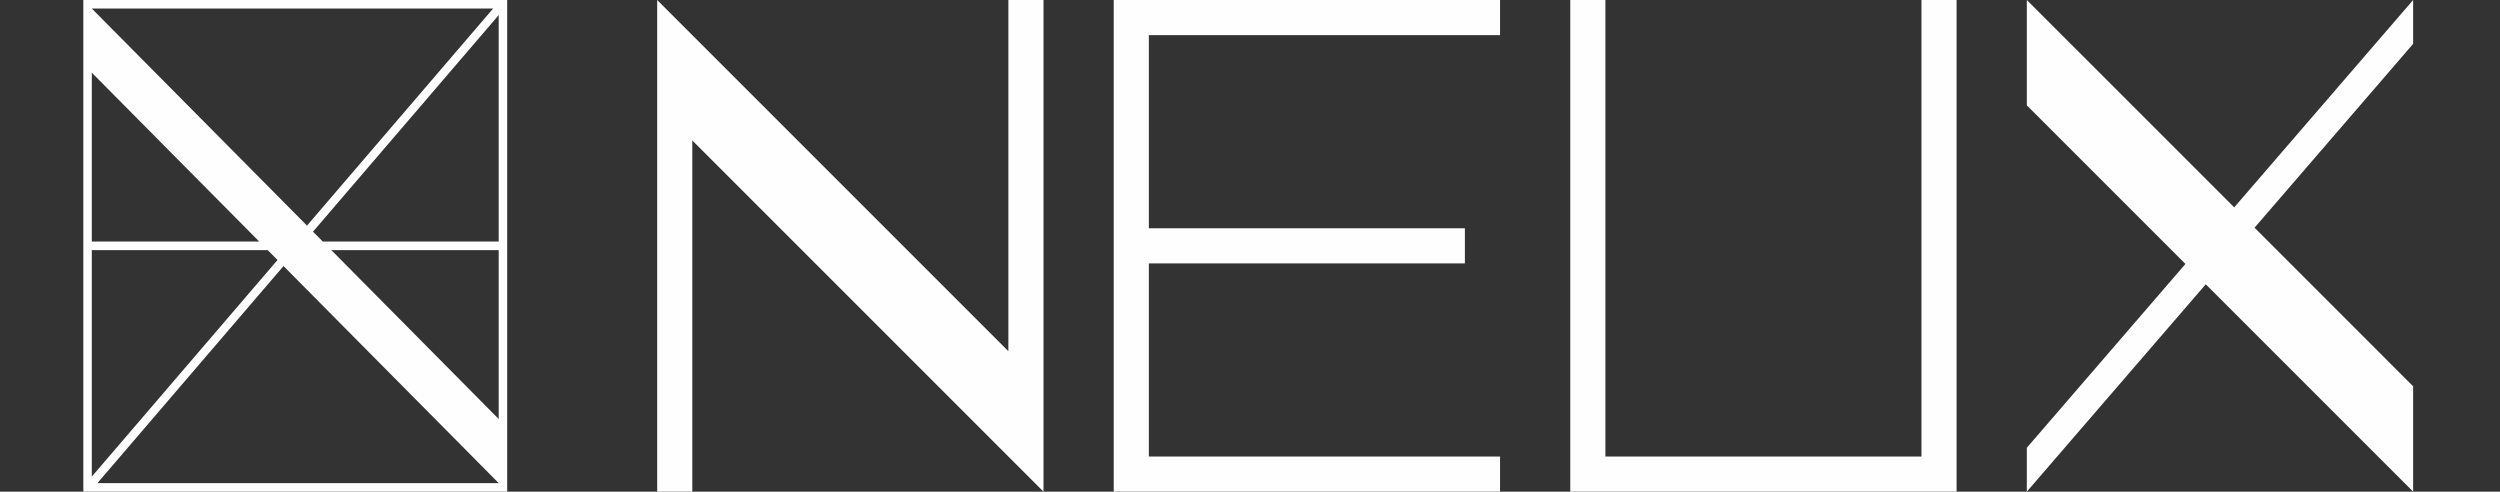
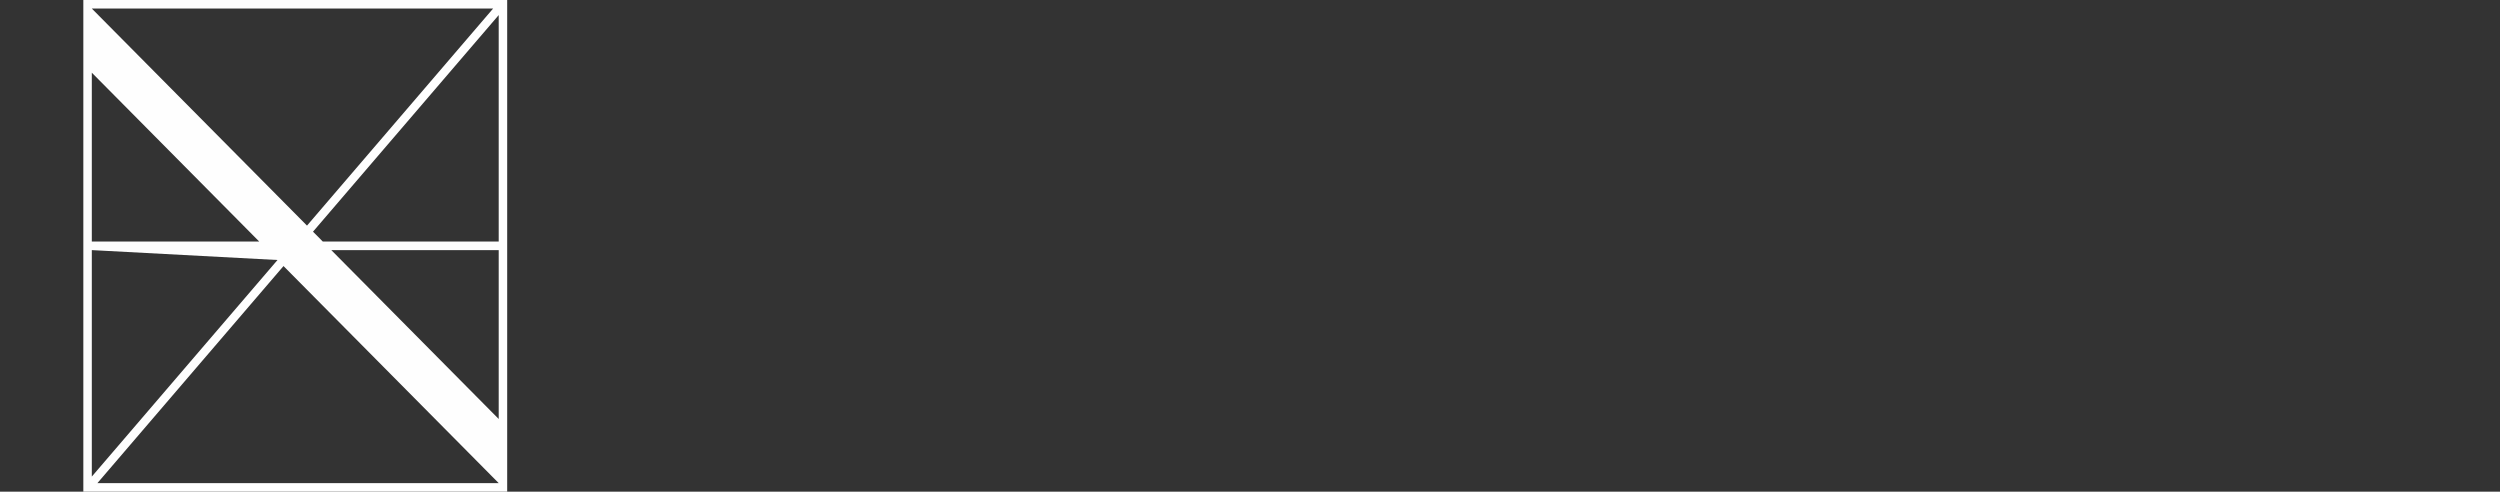
<svg xmlns="http://www.w3.org/2000/svg" width="300px" height="59px" viewBox="0 0 300 59" version="1.1">
  <rect x="0" y="0" width="300" height="59" fill="#333333" stroke="none" />
  <title>Artboard</title>
  <desc>Created with Sketch.</desc>
  <g id="Symbols" stroke="none" stroke-width="1" fill="none" fill-rule="evenodd">
    <g id="Artboard" transform="translate(-1642, -1431)">
      <g id="Group-7" transform="translate(1642, 1431)">
-         <rect id="Rectangle" x="0" y="0" width="300" height="59" />
        <g id="Group-6" transform="translate(10, 0)">
          <g id="logo" transform="translate(0, 0)">
-             <polygon id="Path" points="0 0 50.862 0 50.862 59 0 59" />
-             <path d="M0,0 L0,59 L50.862,59 L50.862,0 L0,0 Z M1.017,1.026 L49.172,1.026 L26.84,27.073 L1.017,1.026 Z M27.56,27.8 L49.845,1.81 L49.845,28.988 L28.737,28.988 L27.56,27.8 Z M1.017,8.722 L21.108,28.988 L1.017,28.988 L1.017,8.721 L1.017,8.722 Z M29.754,30.013 L49.845,30.013 L49.845,50.278 L29.754,30.012 L29.754,30.013 Z M1.017,30.013 L22.125,30.013 L23.301,31.2 L1.017,57.19 L1.017,30.012 L1.017,30.013 Z M24.022,31.927 L49.845,57.974 L1.689,57.974 L24.022,31.927 Z" id="Shape" fill="#FEFEFE" fill-rule="nonzero" />
+             <path d="M0,0 L0,59 L50.862,59 L50.862,0 L0,0 Z M1.017,1.026 L49.172,1.026 L26.84,27.073 L1.017,1.026 Z M27.56,27.8 L49.845,1.81 L49.845,28.988 L28.737,28.988 L27.56,27.8 Z M1.017,8.722 L21.108,28.988 L1.017,28.988 L1.017,8.721 L1.017,8.722 Z M29.754,30.013 L49.845,30.013 L49.845,50.278 L29.754,30.012 L29.754,30.013 Z M1.017,30.013 L23.301,31.2 L1.017,57.19 L1.017,30.012 L1.017,30.013 Z M24.022,31.927 L49.845,57.974 L1.689,57.974 L24.022,31.927 Z" id="Shape" fill="#FEFEFE" fill-rule="nonzero" />
          </g>
          <g id="logo" transform="translate(68.862, 0)">
            <polygon id="Path" points="0 0 210.714 0 210.714 59 0 59" />
-             <path d="M151.714,0 L151.714,54.786 L113.786,54.786 L113.786,0 L109.571,0 L109.571,54.786 L109.571,59 L113.786,59 L151.714,59 L155.929,59 L155.929,54.786 L155.929,0 L151.714,0 Z M189.243,24.885 L164.357,0 L164.357,12.643 L183.389,31.675 L164.357,53.732 L164.357,59 L185.829,34.115 L210.714,59 L210.714,46.357 L191.683,27.325 L210.714,5.264 L210.714,0 L189.243,24.885 Z M59,0 L54.786,0 L54.786,4.214 L54.786,27.393 L54.786,31.607 L54.786,54.786 L54.786,59 L59,59 L101.143,59 L101.143,54.786 L59,54.786 L59,31.607 L96.924,31.607 L96.924,27.393 L59,27.393 L59,4.214 L101.143,4.214 L101.143,0 L59,0 Z M42.143,0 L42.143,42.143 L0,0 L0,6.321 L0,12.643 L0,59 L4.214,59 L4.214,16.857 L46.357,59 L46.357,52.679 L46.357,46.357 L46.357,0 L42.143,0 Z" id="Shape" fill="#FEFEFE" fill-rule="nonzero" />
          </g>
        </g>
      </g>
    </g>
  </g>
</svg>